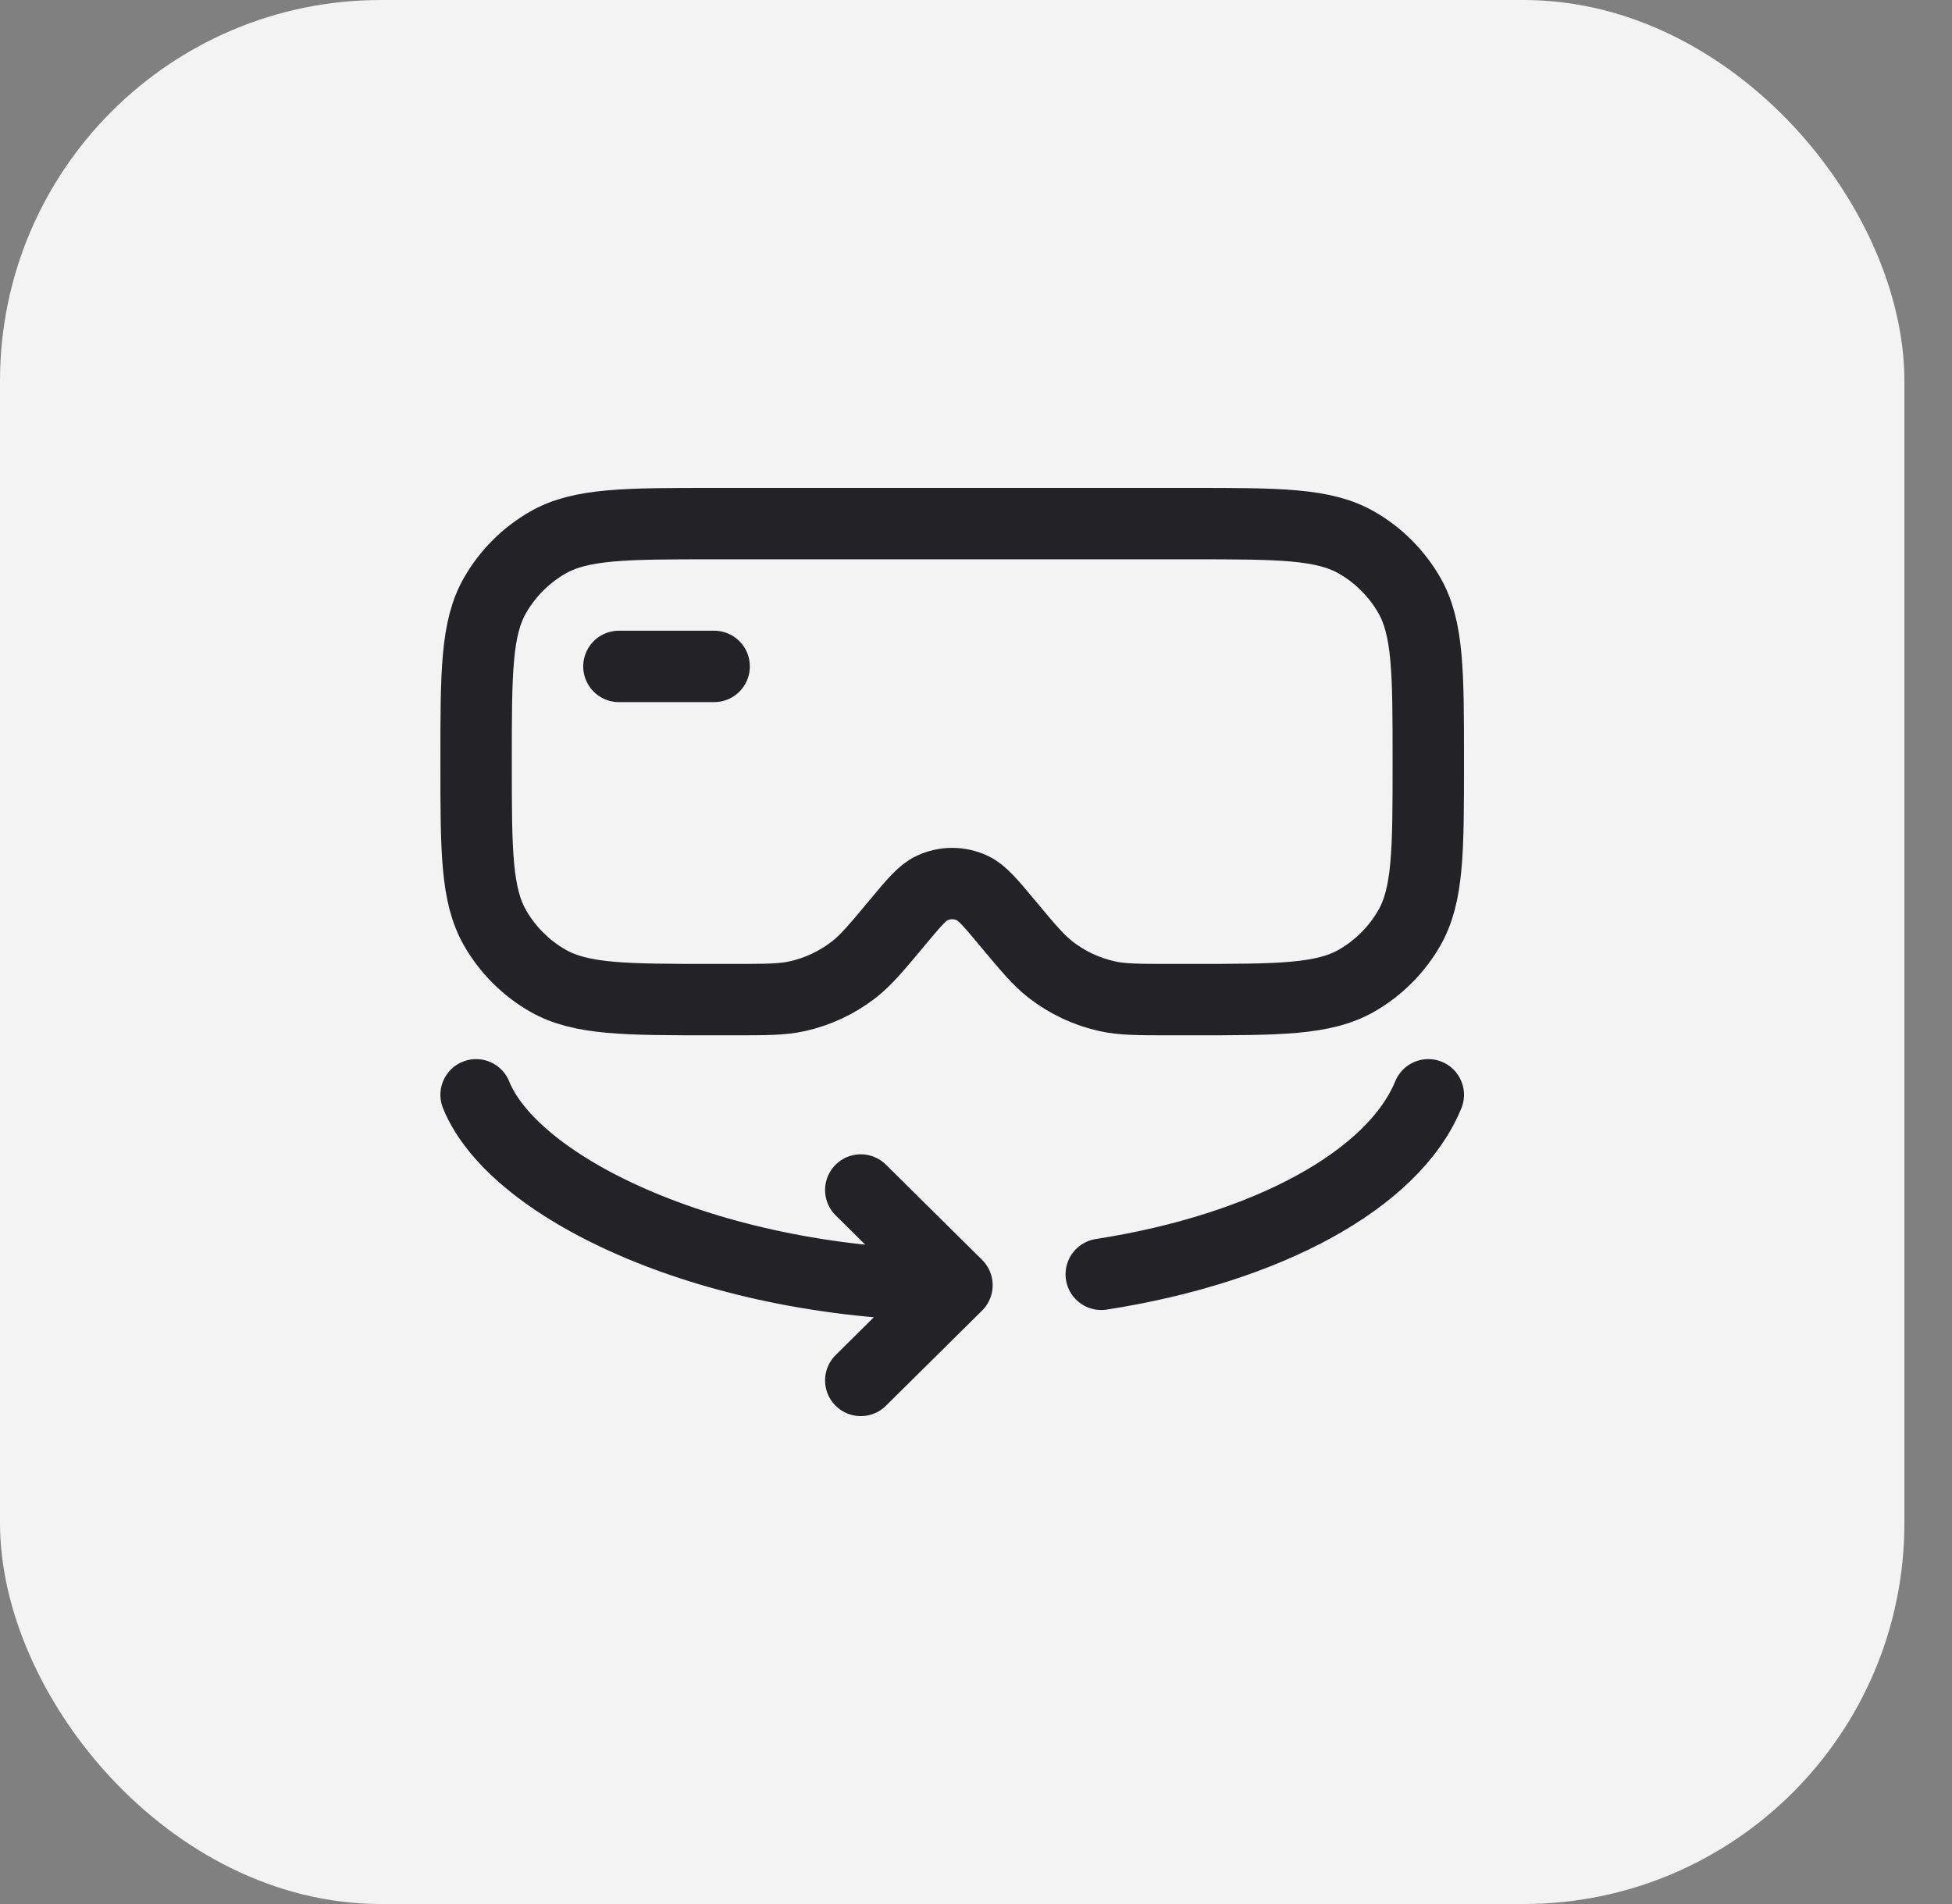
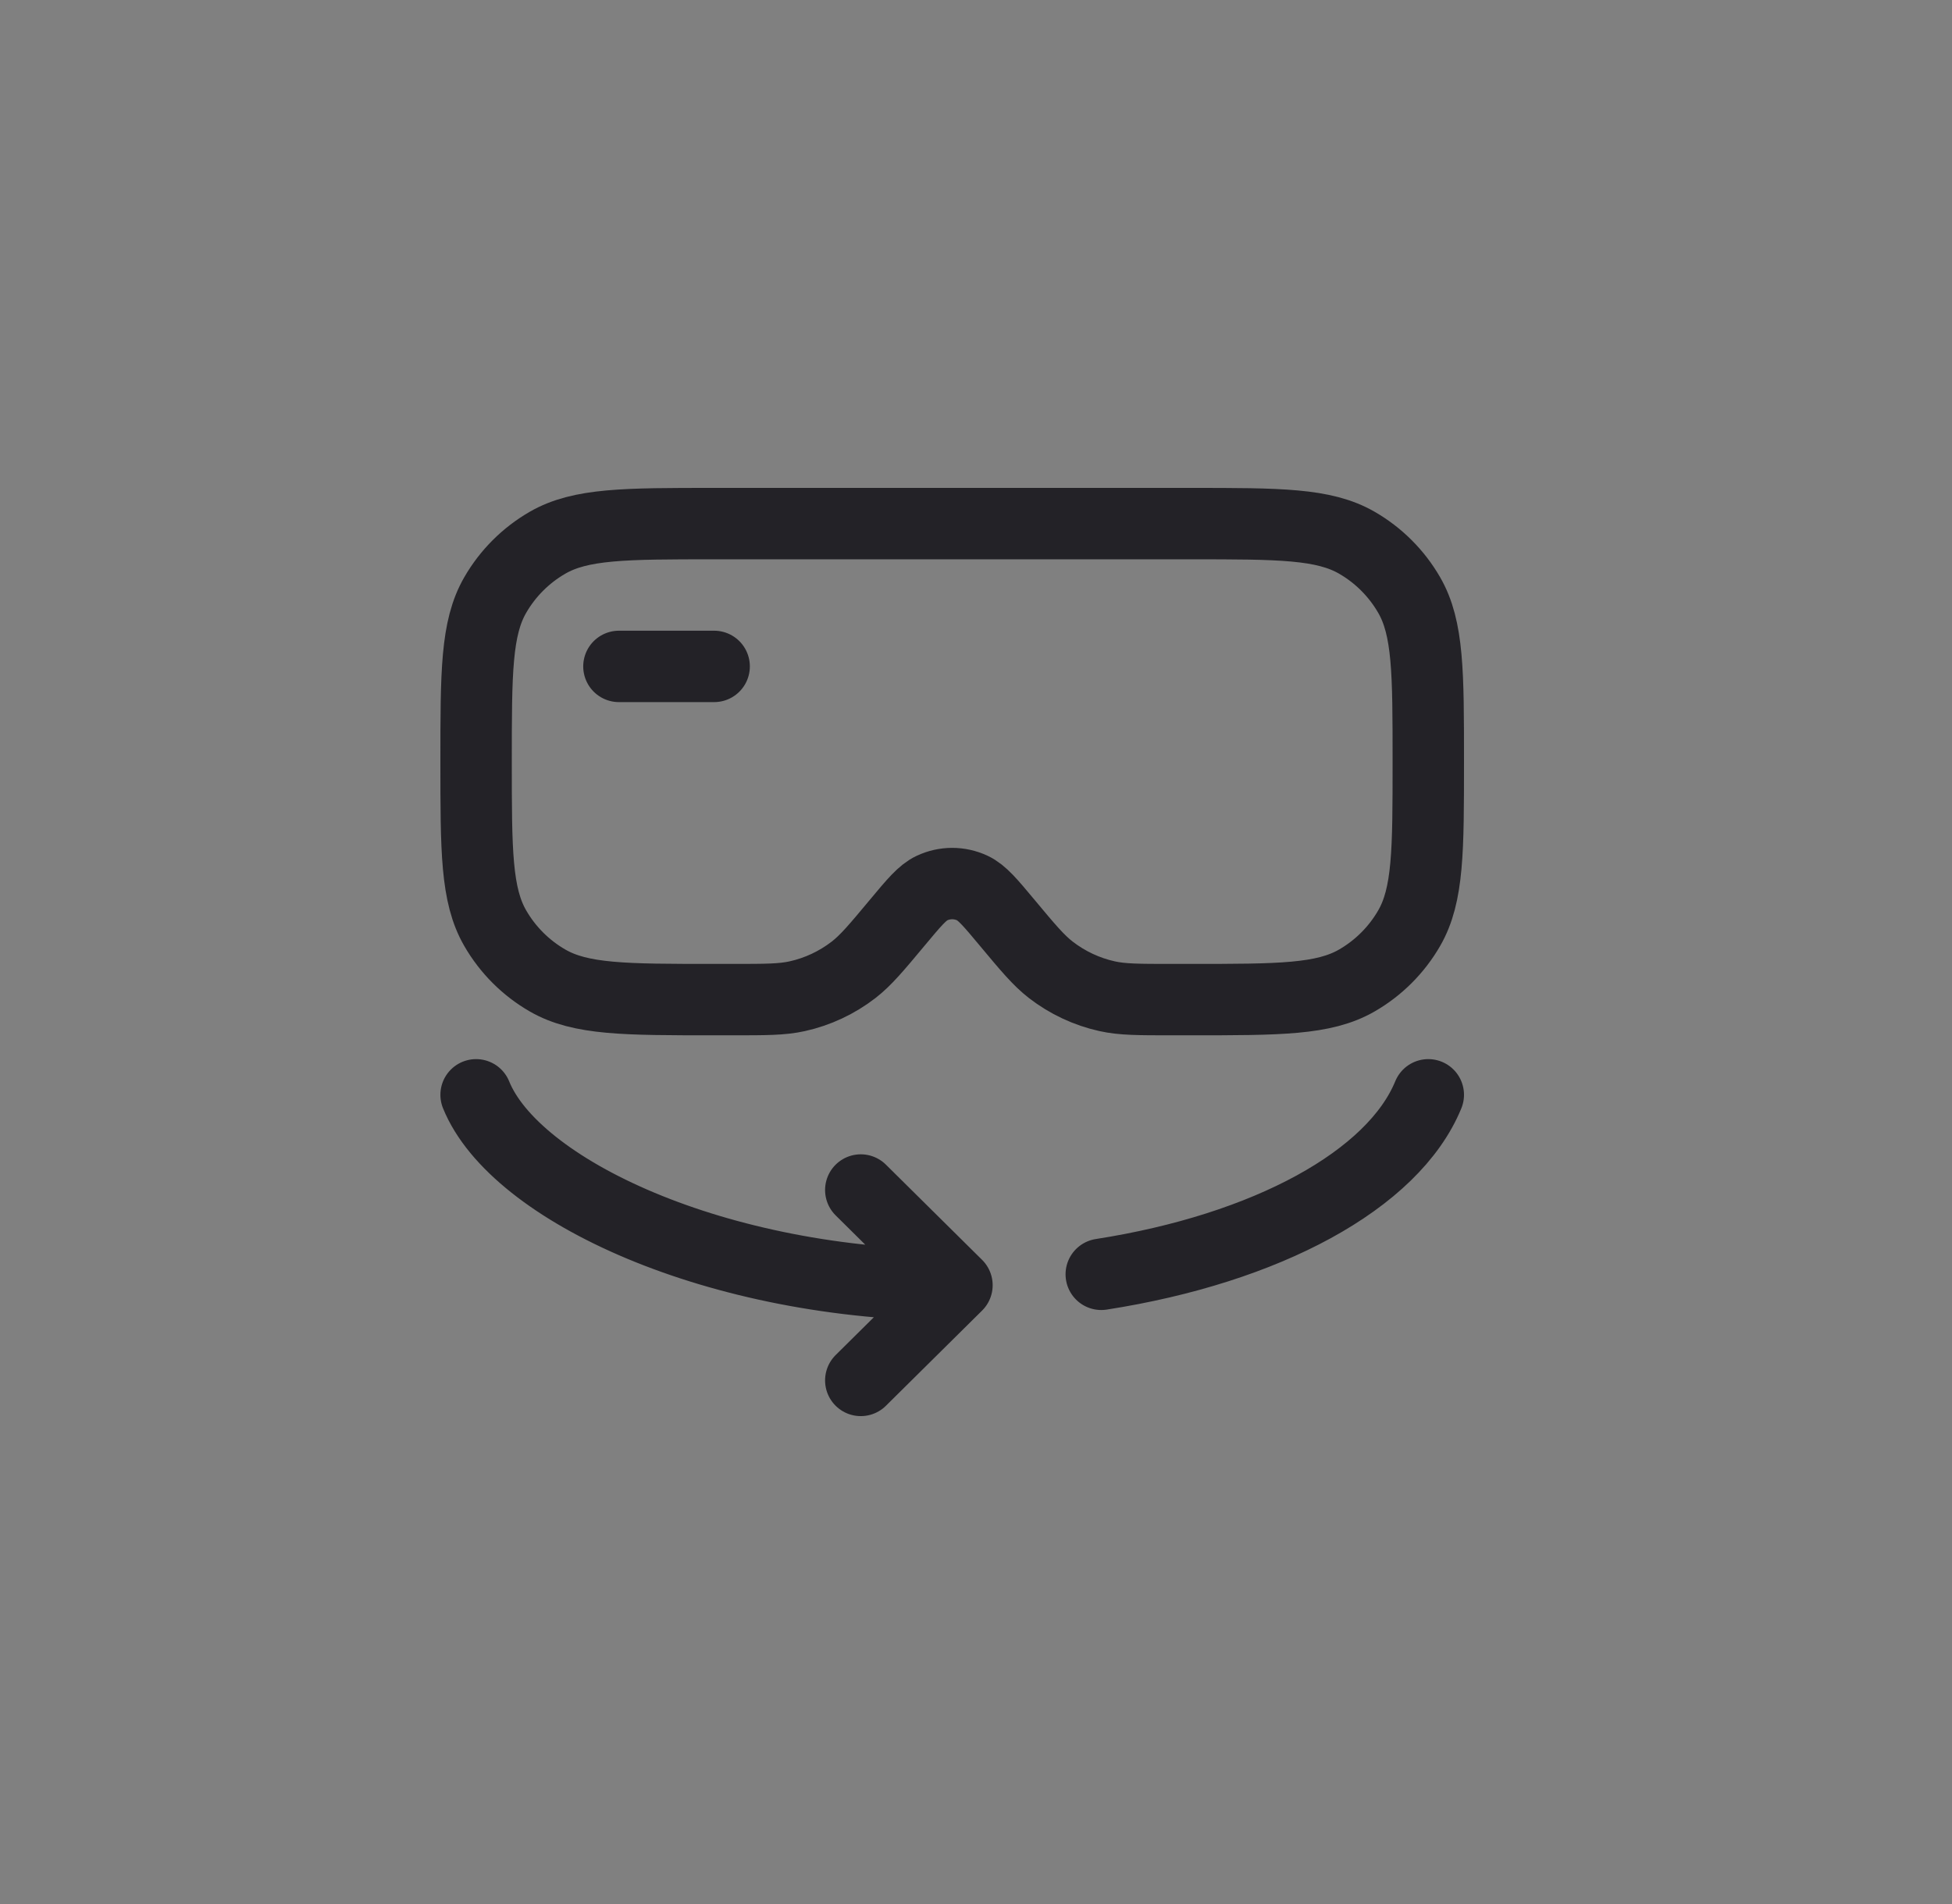
<svg xmlns="http://www.w3.org/2000/svg" width="41" height="40" viewBox="0 0 41 40" fill="none">
  <rect x="0" y="0" width="41" height="40" fill="#808080" stroke="none" />
-   <rect x="0.5" y="0.5" width="39" height="39" rx="7.5" fill="#F3F3F3" />
-   <rect x="0.5" y="0.5" width="39" height="39" rx="7.5" stroke="#F3F3F3" />
  <path d="M13 14H15M20.1 27L18.08 25M20.1 27L18.08 29M20.1 27C15.05 27 10.81 25 10 23M23.131 26.771C26.602 26.231 29.266 24.79 30 23M15 11H25C26.87 11 27.804 11 28.5 11.402C28.956 11.665 29.335 12.044 29.598 12.5C30 13.196 30 14.13 30 16C30 17.87 30 18.804 29.598 19.5C29.335 19.956 28.956 20.335 28.5 20.598C27.804 21 26.87 21 25 21H24.606C23.919 21 23.576 21 23.255 20.929C22.825 20.834 22.421 20.644 22.072 20.375C21.812 20.173 21.592 19.91 21.152 19.382C20.802 18.962 20.626 18.752 20.425 18.657C20.292 18.595 20.147 18.562 20 18.562C19.853 18.562 19.708 18.595 19.575 18.657C19.374 18.751 19.199 18.961 18.848 19.382C18.408 19.91 18.188 20.173 17.928 20.375C17.579 20.644 17.175 20.834 16.745 20.929C16.425 21 16.081 21 15.394 21H15C13.13 21 12.196 21 11.5 20.598C11.044 20.335 10.665 19.956 10.402 19.5C10 18.804 10 17.87 10 16C10 14.13 10 13.196 10.402 12.5C10.665 12.044 11.044 11.665 11.5 11.402C12.196 11 13.13 11 15 11Z" stroke="#232227" stroke-width="1.5" stroke-linecap="round" stroke-linejoin="round" />
</svg>